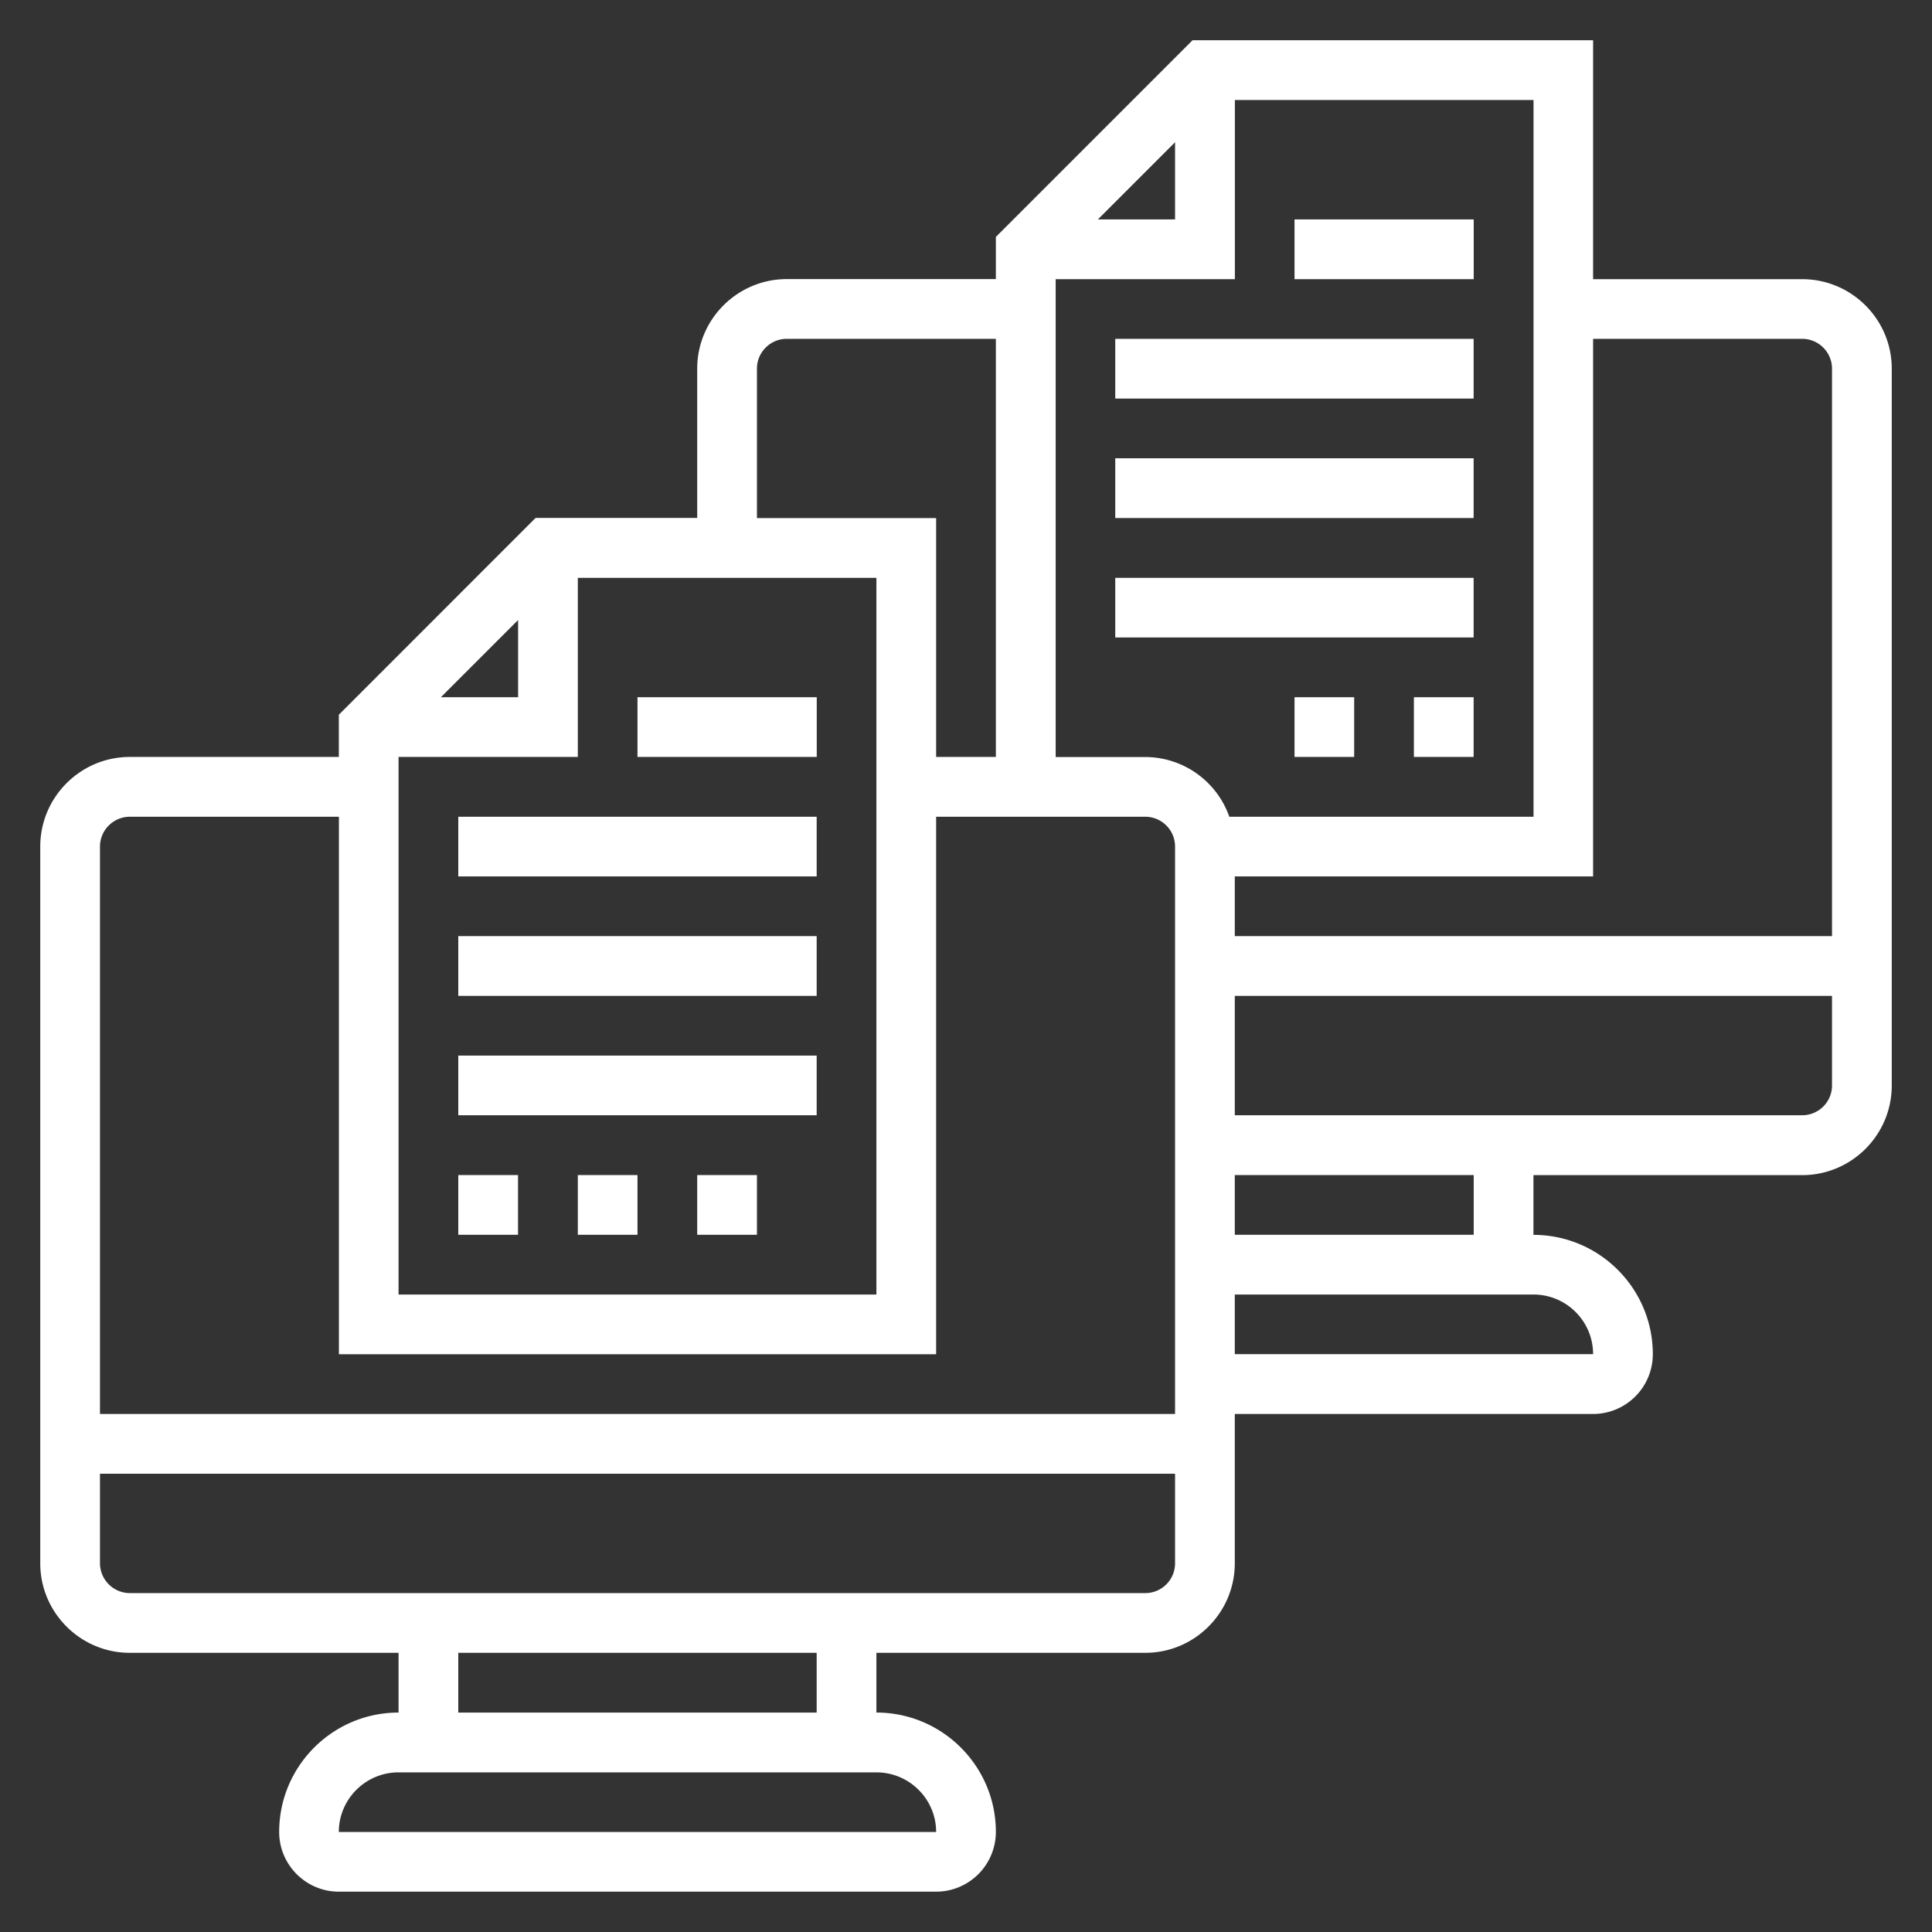
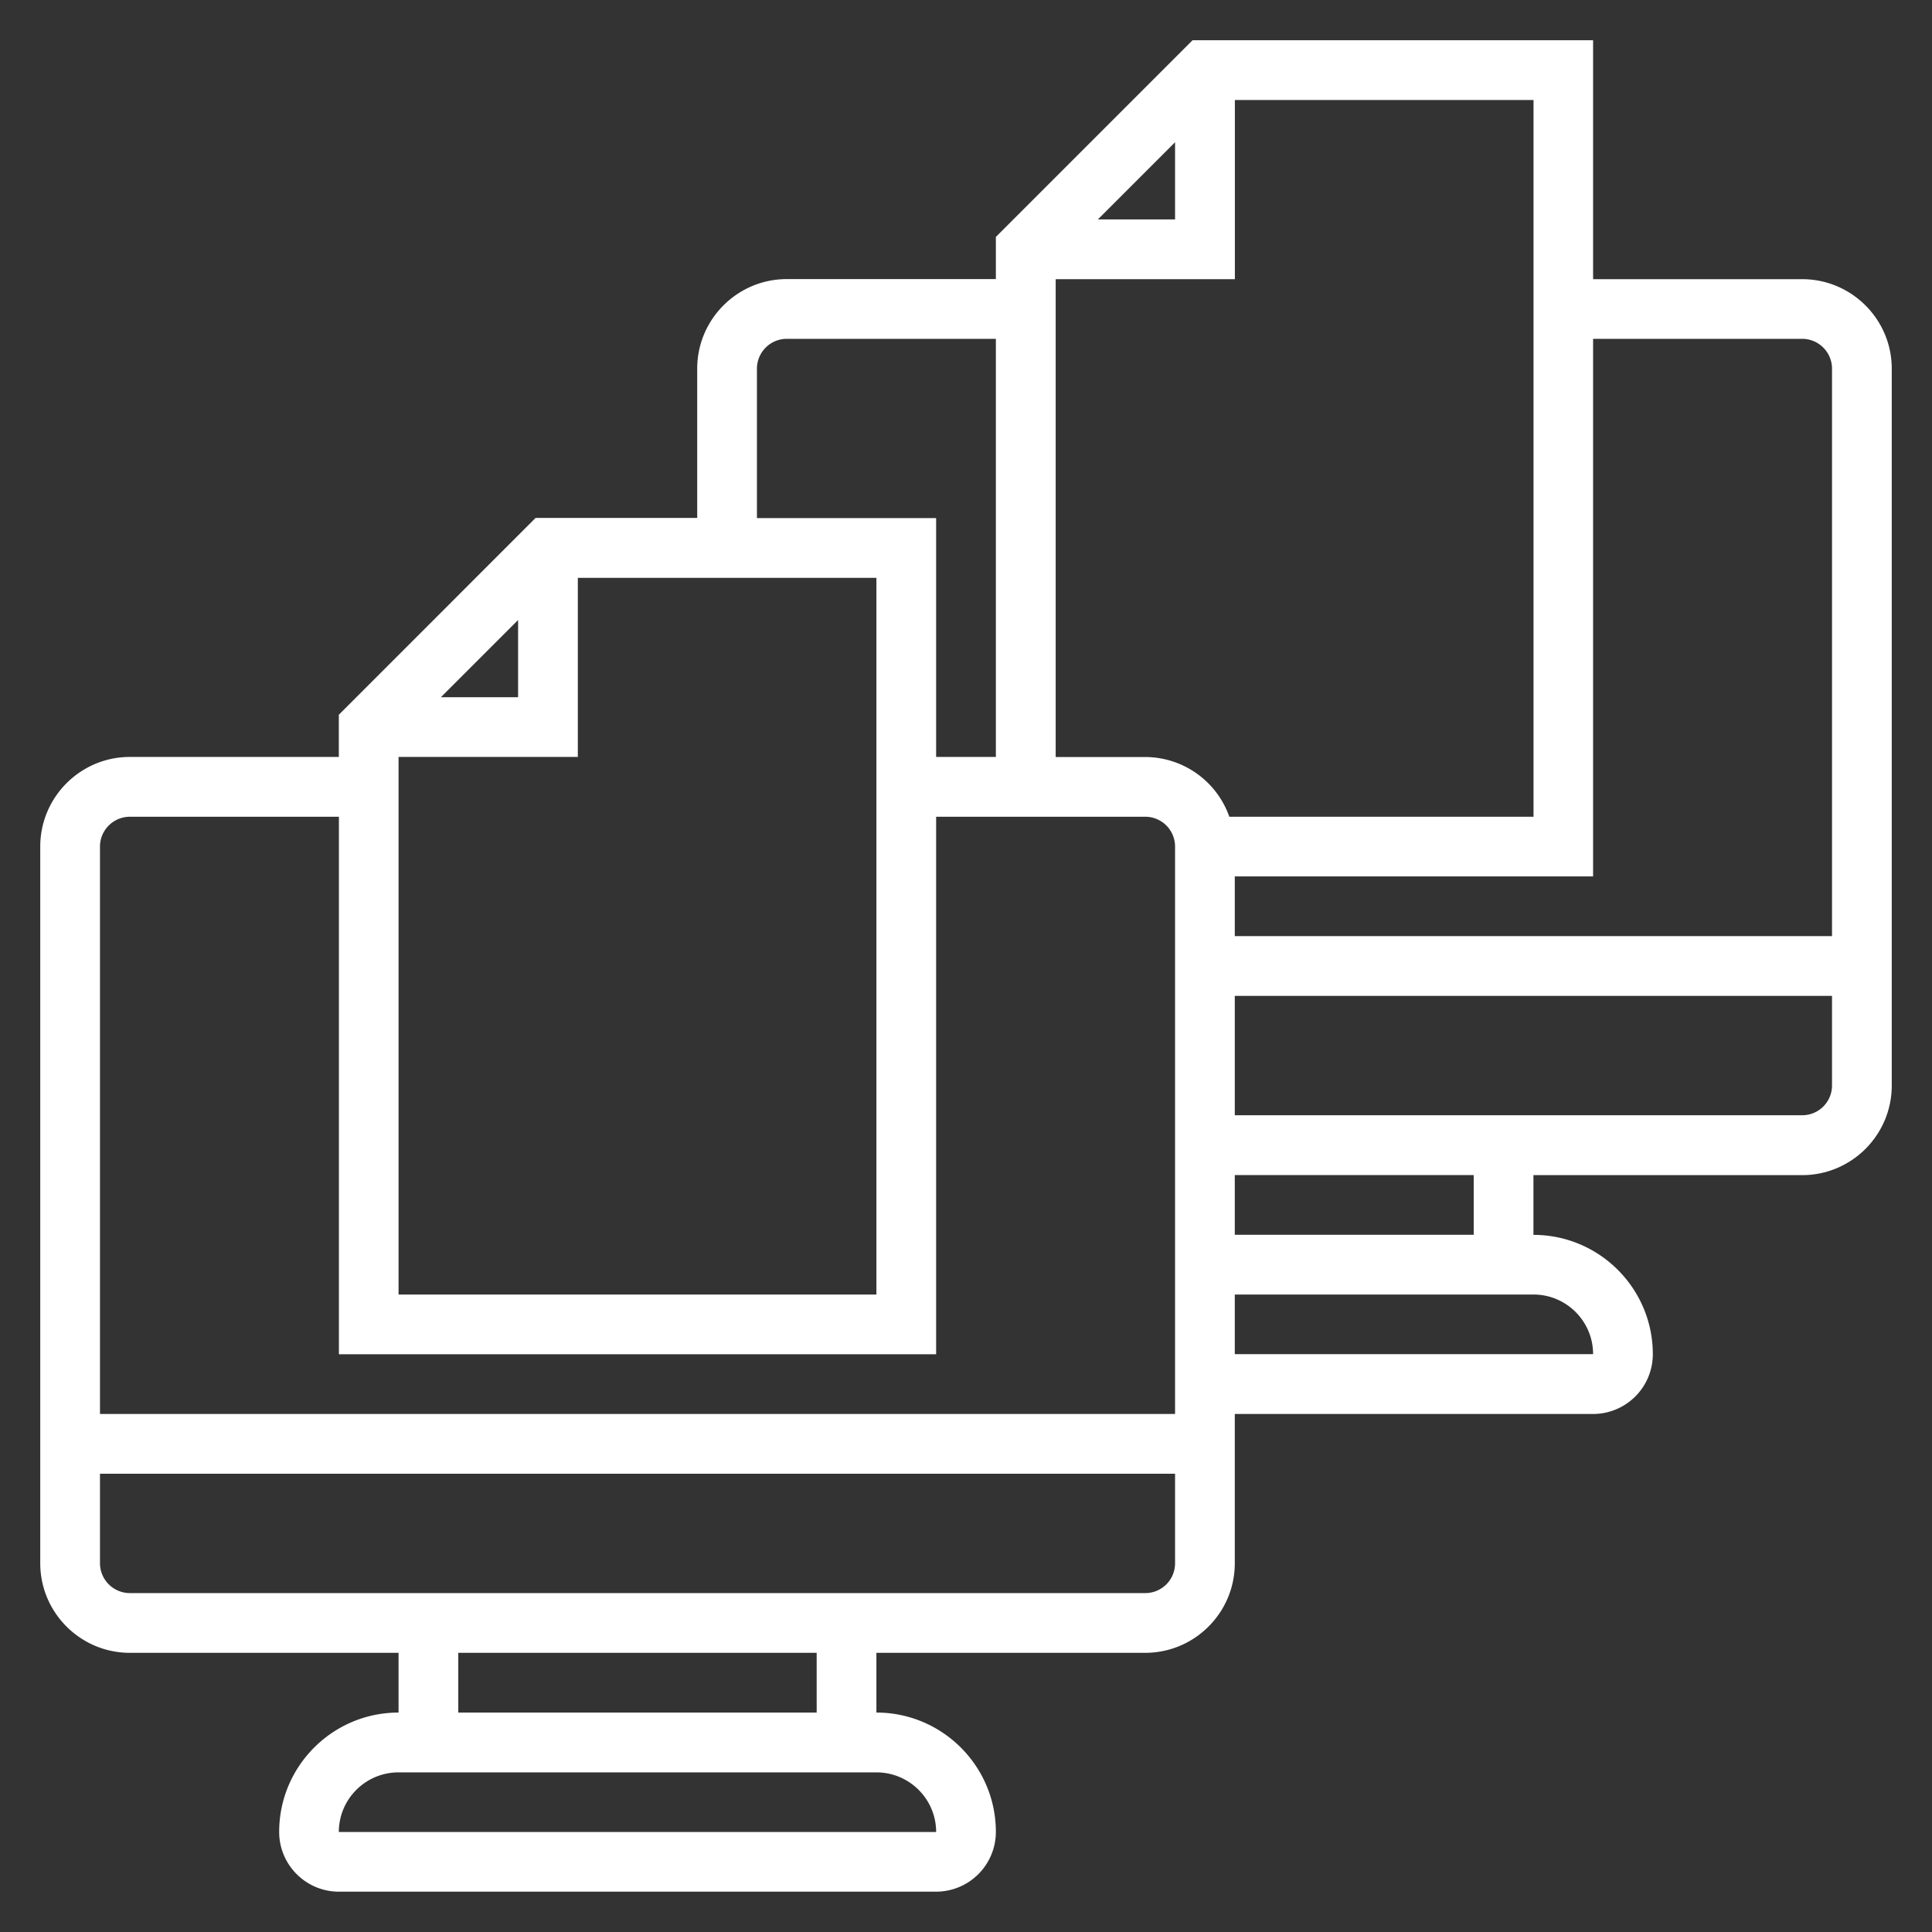
<svg xmlns="http://www.w3.org/2000/svg" width="24" height="24" xml:space="preserve">
  <rect width="100%" height="100%" fill="#333333" stroke="none" />
  <g fill="#FFF">
-     <path d="M7.919 8.661h2.227v.742H7.919v-.742zm-2.226 1.485h4.452v.741H5.693v-.741zm0 1.483h4.452v.742H5.693v-.742zm0 1.484h4.452v.741H5.693v-.741zm0 1.484h.742v.742h-.742v-.742zm1.485 0h.741v.742h-.741v-.742zm1.483 0h.742v.742h-.742v-.742zm7.42-11.871h2.226v.742h-2.226v-.742zm-2.227 1.483h4.452v.742h-4.452v-.742zm0 1.484h4.452v.742h-4.452v-.742zm0 1.485h4.452v.741h-4.452v-.741zm2.227 1.483h.741v.742h-.741v-.742zm1.483 0h.742v.742h-.742v-.742z" />
    <path d="M22.387 3.468H19.79V.5h-4.976l-2.443 2.443v.524H9.774c-.614 0-1.113.5-1.113 1.112v1.855H6.653L4.209 8.879v.524H1.613C1 9.403.5 9.902.5 10.517v8.902c0 .614.5 1.113 1.113 1.113h3.338v.742c-.818 0-1.483.665-1.483 1.483 0 .409.333.742.742.742h7.419a.743.743 0 0 0 .742-.742c0-.818-.666-1.483-1.484-1.483v-.742h3.339c.614 0 1.113-.499 1.113-1.113v-1.854h4.451a.743.743 0 0 0 .742-.742c0-.818-.665-1.483-1.483-1.483v-.742h3.338c.614 0 1.113-.499 1.113-1.113V4.58c0-.613-.499-1.112-1.113-1.112zm0 .741c.205 0 .371.167.371.371v7.049h-7.419v-.742h4.451V4.209h2.597zm-3.338 5.937h-3.778a1.11 1.11 0 0 0-1.045-.742h-1.112V3.468h2.226V1.242h3.71v8.904zm-5.411-7.42.959-.959v.959h-.959zM9.403 4.58c0-.204.166-.371.371-.371h2.597v5.194h-.742V6.436H9.403V4.58zM4.951 9.403h2.227V7.178h3.709v8.903H4.951V9.403zm.526-.742.959-.959v.959h-.959zm-3.864 1.485H4.21v6.677h7.419v-6.677h2.597a.37.37 0 0 1 .371.371v7.048H1.242v-7.048c0-.205.167-.371.371-.371zm10.016 12.612h-7.42c0-.409.333-.741.742-.741h5.936c.409 0 .742.332.742.741zm-1.483-1.484H5.693v-.742h4.452v.742zm4.08-1.484H1.613a.372.372 0 0 1-.371-.371v-1.112h13.355v1.112a.37.37 0 0 1-.371.371zm5.564-2.968h-4.451v-.741h3.71c.409 0 .741.332.741.741zm-1.483-1.483h-2.968v-.742h2.968v.742zm4.08-1.485h-7.048v-1.483h7.419v1.112a.37.37 0 0 1-.371.371z" />
  </g>
</svg>